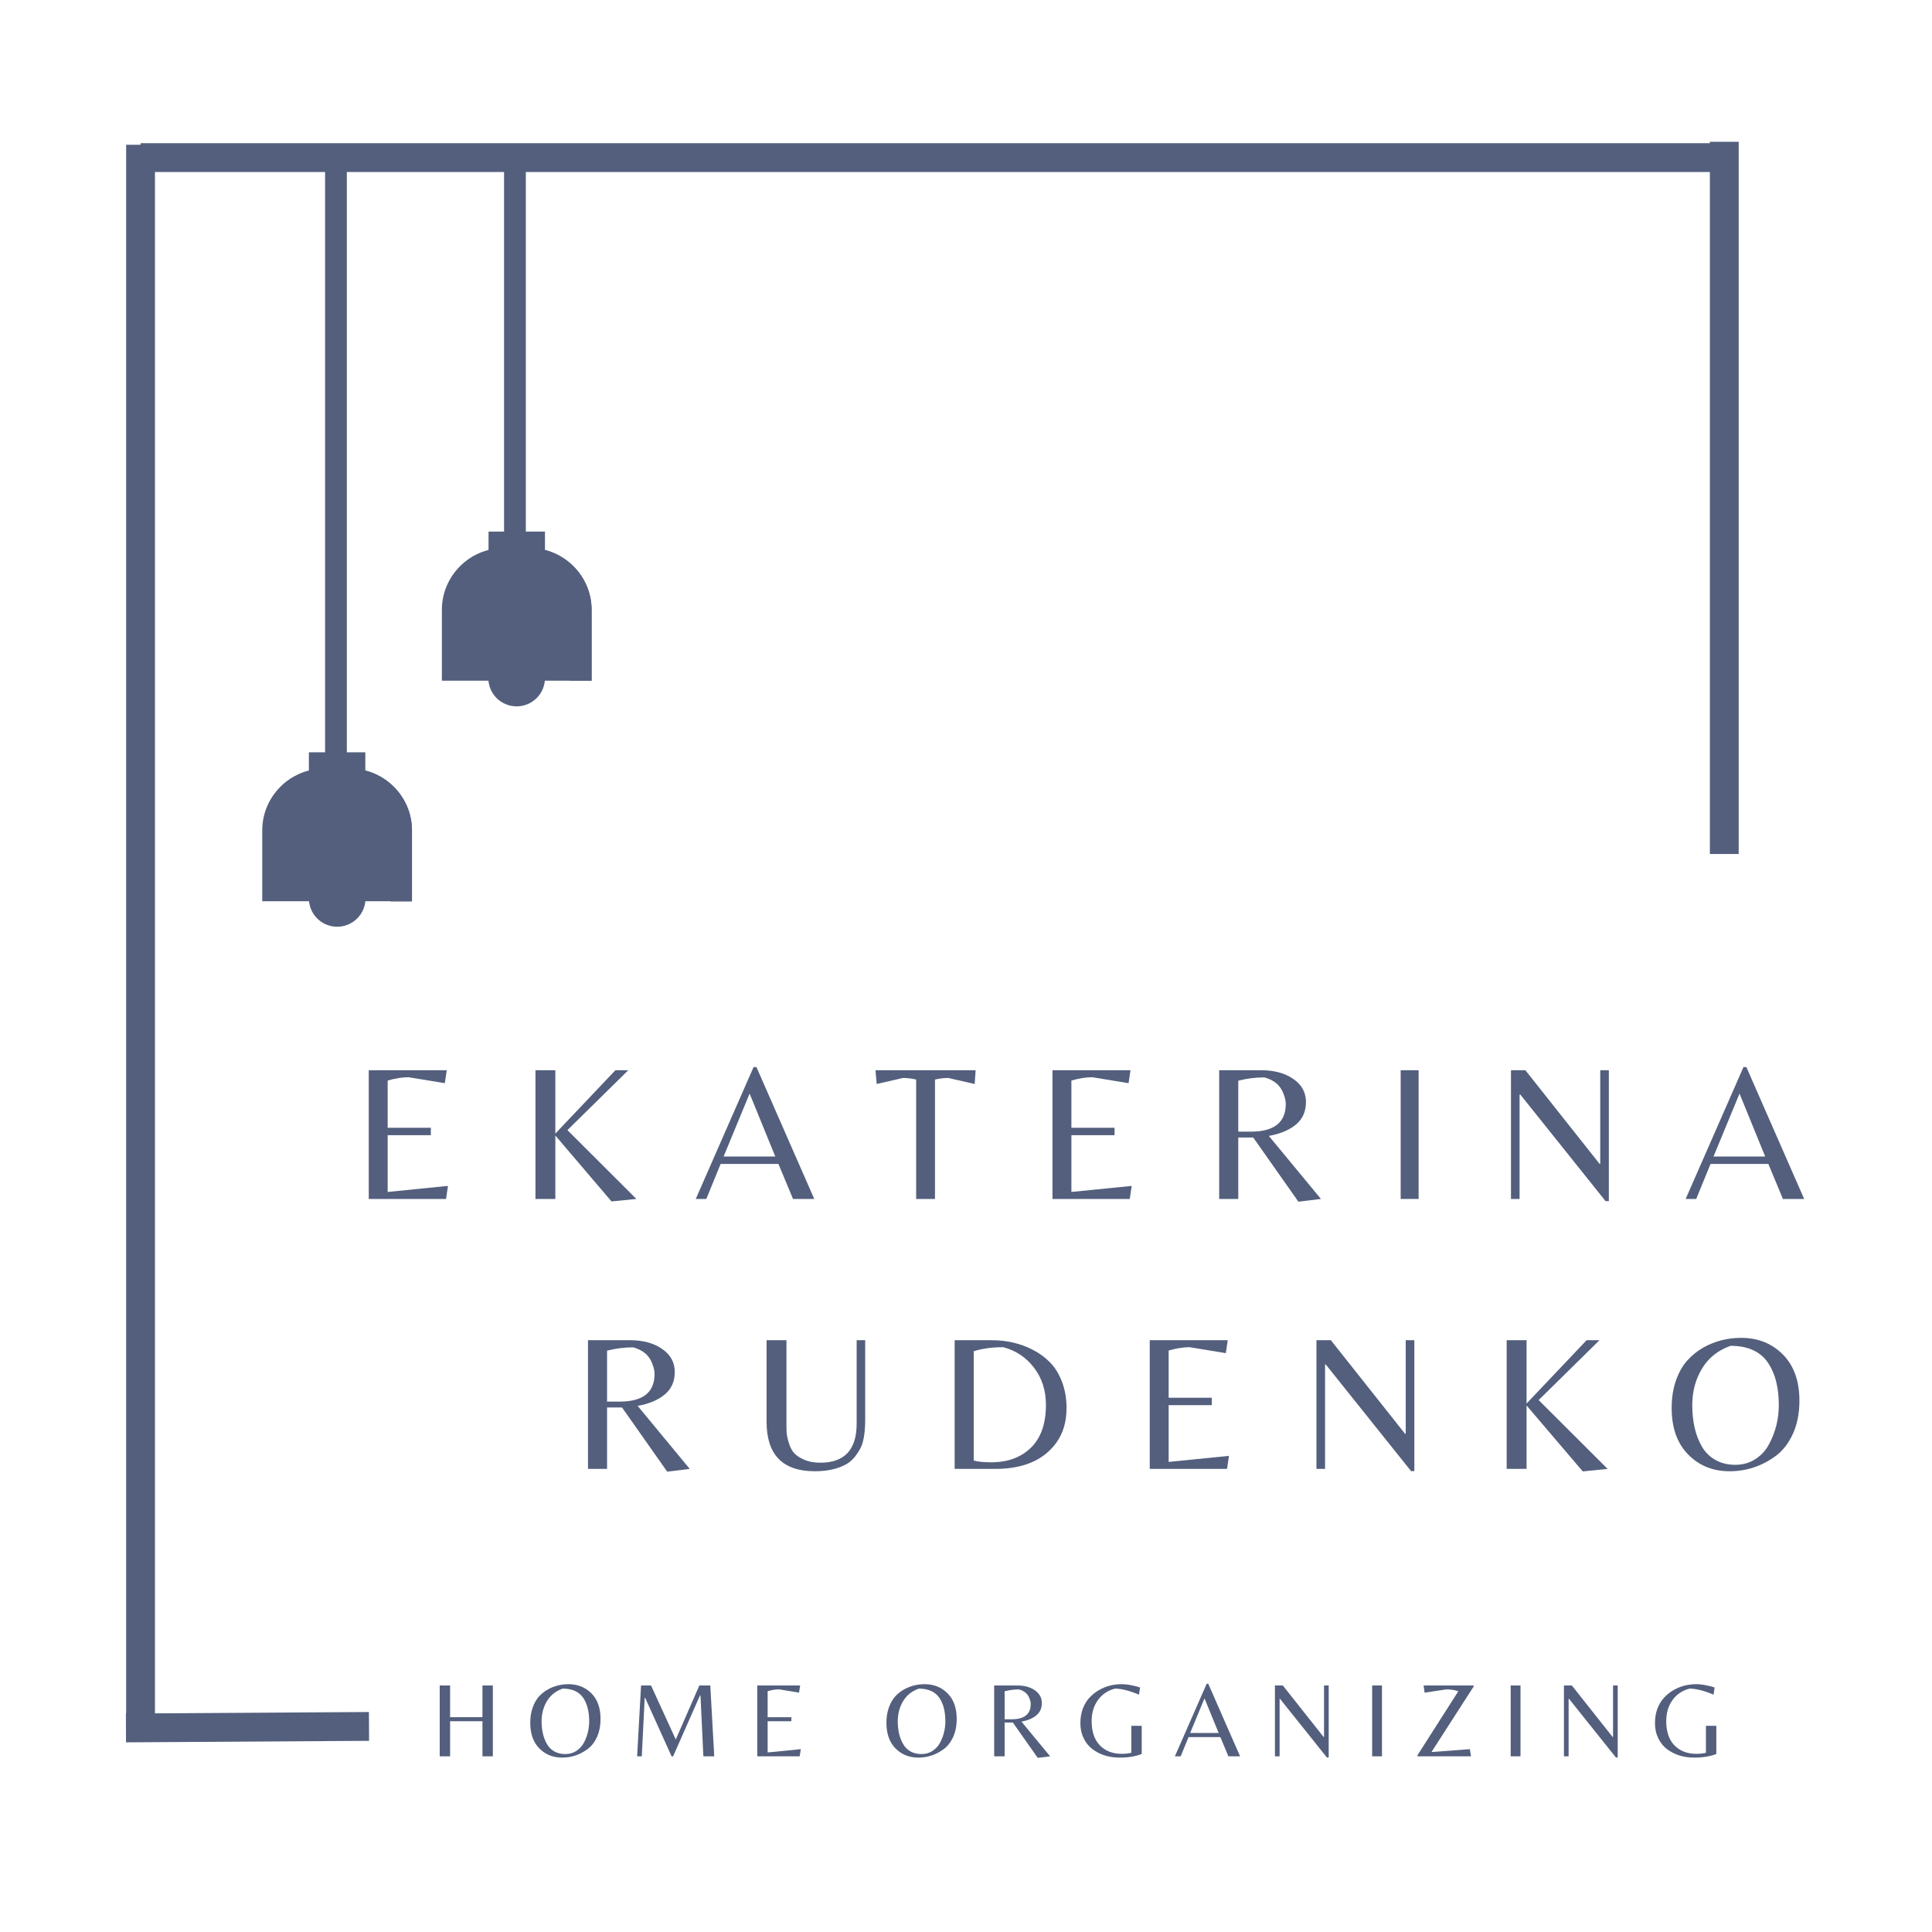
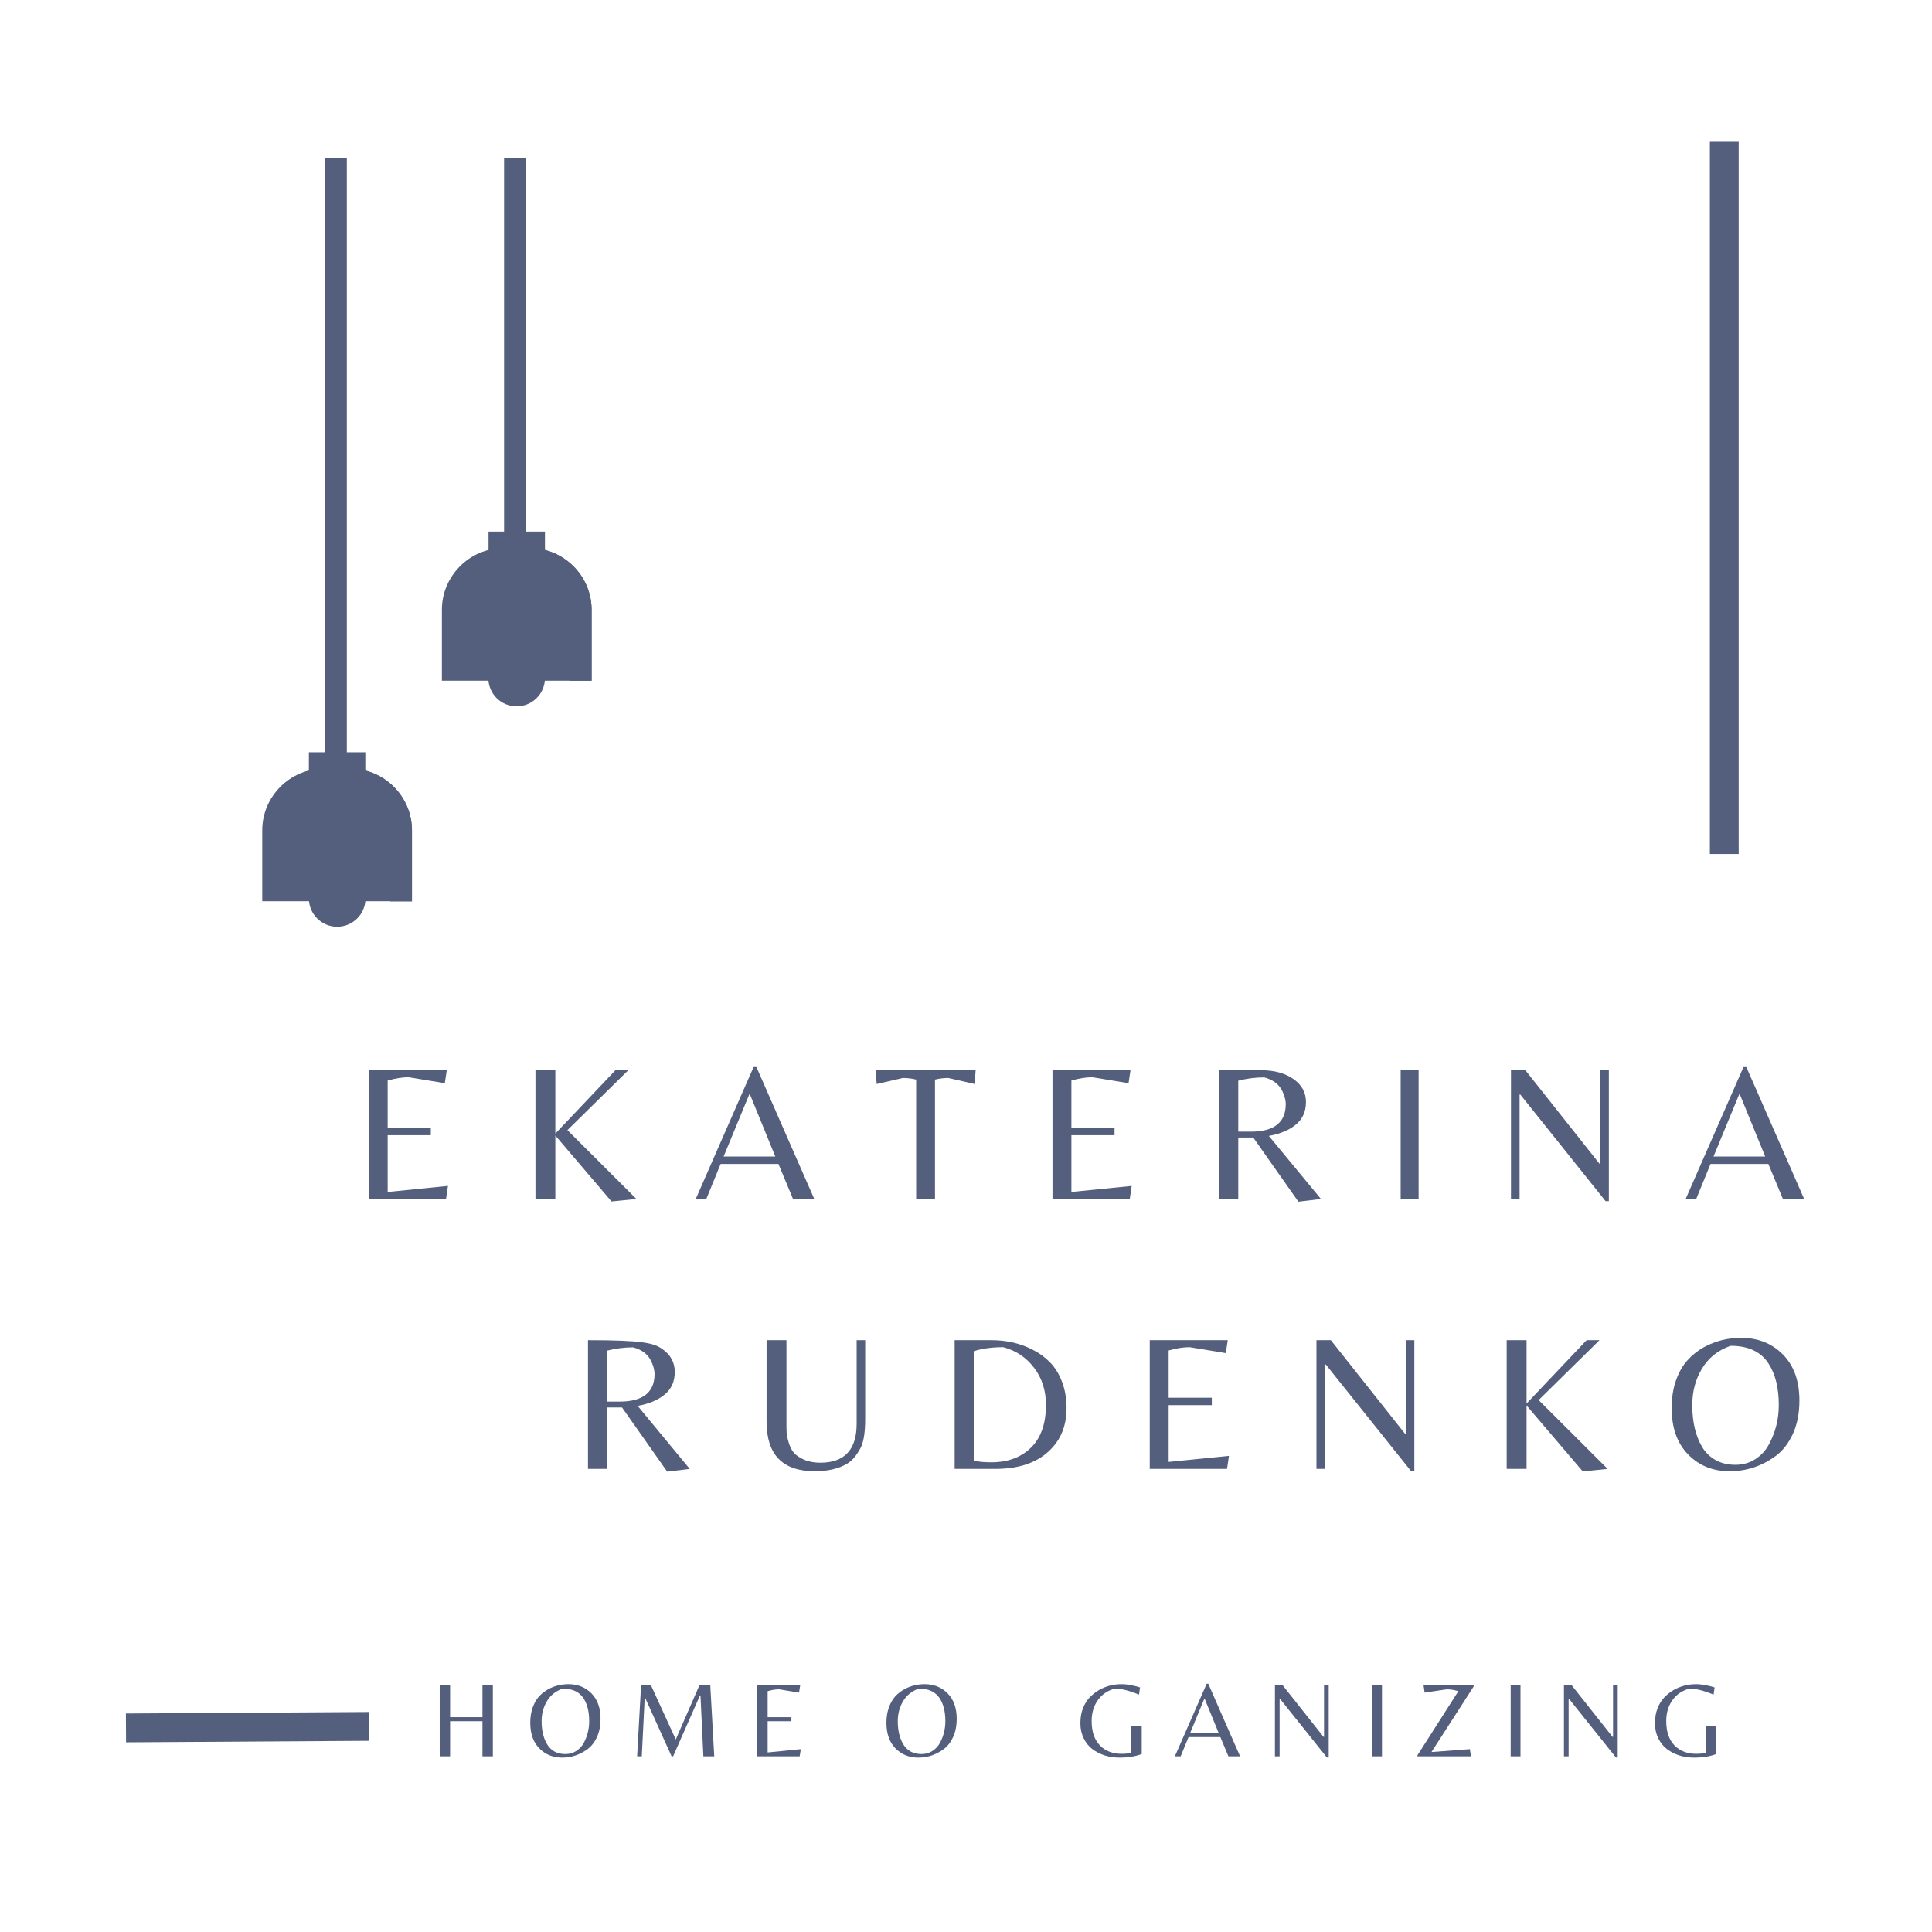
<svg xmlns="http://www.w3.org/2000/svg" width="500" zoomAndPan="magnify" viewBox="0 0 375 375" height="500" preserveAspectRatio="xMidYMid meet">
  <defs>
    <g />
    <clipPath id="89d38ffe77">
      <path d="M 50.902 30.59 L 114.828 30.59 L 114.828 175 L 50.902 175 Z M 50.902 30.59 " clip-rule="nonzero" />
    </clipPath>
    <clipPath id="dccba7c9c9">
      <path d="M 59 103 L 114.828 103 L 114.828 175 L 59 175 Z M 59 103 " clip-rule="nonzero" />
    </clipPath>
  </defs>
-   <path stroke-linecap="butt" transform="matrix(0.8, 0, 0, 0.799, 27.285, 27.792)" fill="none" stroke-linejoin="miter" d="M 0 3.501 L 384.68 3.501 " stroke="#535f7d" stroke-width="7" stroke-opacity="1" stroke-miterlimit="4" />
  <path stroke-linecap="butt" transform="matrix(0.799, -0.005, 0.005, 0.799, 24.434, 332.596)" fill="none" stroke-linejoin="miter" d="M 0.001 3.498 L 59.04 3.5 " stroke="#535f7d" stroke-width="7" stroke-opacity="1" stroke-miterlimit="4" />
-   <path stroke-linecap="butt" transform="matrix(0, -0.798, 0.799, 0, 24.485, 337.984)" fill="none" stroke-linejoin="miter" d="M -0.001 3.5 L 388.321 3.5 " stroke="#535f7d" stroke-width="7" stroke-opacity="1" stroke-miterlimit="4" />
  <path stroke-linecap="butt" transform="matrix(0, -0.8, 0.799, 0, 331.885, 165.763)" fill="none" stroke-linejoin="miter" d="M 0.001 3.502 L 172.8 3.502 " stroke="#535f7d" stroke-width="7" stroke-opacity="1" stroke-miterlimit="4" />
  <path fill="#535f7d" d="M 100.285 126.121 C 103.301 126.121 105.777 128.566 105.777 131.613 C 105.777 134.629 103.332 137.102 100.285 137.102 C 97.234 137.102 94.789 134.66 94.789 131.613 C 94.824 128.566 97.27 126.121 100.285 126.121 Z M 59.953 174.391 C 59.953 177.402 62.398 179.879 65.445 179.879 C 68.465 179.879 70.941 177.438 70.941 174.391 C 70.941 171.375 68.496 168.898 65.445 168.898 C 62.398 168.93 59.953 171.375 59.953 174.391 Z M 59.953 174.391 " fill-opacity="1" fill-rule="nonzero" />
  <g clip-path="url(#89d38ffe77)">
    <path fill="#535f7d" d="M 114.828 118.348 L 114.828 132.121 L 85.77 132.121 L 85.77 118.348 C 85.77 111.777 91.172 106.383 97.742 106.383 L 97.84 106.383 L 97.84 30.73 L 102.062 30.73 L 102.062 106.414 L 102.855 106.414 C 109.43 106.414 114.828 111.777 114.828 118.348 Z M 67.988 149.191 L 67.32 149.191 L 67.32 30.73 L 63.098 30.73 L 63.098 149.191 L 62.875 149.191 C 56.301 149.191 50.902 154.586 50.902 161.156 L 50.902 174.93 L 79.961 174.93 L 79.961 161.156 C 79.961 154.586 74.562 149.191 67.988 149.191 Z M 67.988 149.191 " fill-opacity="1" fill-rule="nonzero" />
  </g>
  <g clip-path="url(#dccba7c9c9)">
    <path fill="#535f7d" d="M 114.828 118.348 L 114.828 132.121 L 110.637 132.121 L 110.637 118.762 C 110.637 113.43 107.652 108.828 103.43 106.828 L 94.824 106.828 L 94.824 103.18 L 105.777 103.18 L 105.777 106.734 C 110.957 108.066 114.828 112.793 114.828 118.348 Z M 70.91 149.574 L 70.91 146.02 L 59.953 146.02 L 59.953 149.574 L 68.398 149.574 C 72.719 151.543 75.77 156.207 75.77 161.602 L 75.77 174.961 L 79.961 174.961 L 79.961 161.156 C 79.961 155.602 76.086 150.875 70.91 149.574 Z M 70.91 149.574 " fill-opacity="1" fill-rule="nonzero" />
  </g>
  <g fill="#535f7d" fill-opacity="1">
    <g transform="translate(68.184, 232.715)">
      <g>
        <path d="M 3.391 0 L 3.391 -24.984 L 18.531 -24.984 L 18.156 -22.469 L 11.141 -23.625 C 9.898 -23.625 8.539 -23.41 7.062 -22.984 L 7.062 -13.812 L 15.438 -13.812 L 15.438 -12.375 L 7.062 -12.375 L 7.062 -1.359 L 18.766 -2.531 L 18.391 0 Z M 3.391 0 " />
      </g>
    </g>
  </g>
  <g fill="#535f7d" fill-opacity="1">
    <g transform="translate(100.541, 232.715)">
      <g>
        <path d="M 7.25 0 L 3.391 0 L 3.391 -24.984 L 7.25 -24.984 L 7.25 -12.688 L 18.906 -24.984 L 21.406 -24.984 L 9.594 -13.359 L 22.984 0 L 18.156 0.484 L 7.25 -12.312 Z M 7.25 0 " />
      </g>
    </g>
  </g>
  <g fill="#535f7d" fill-opacity="1">
    <g transform="translate(134.672, 232.715)">
      <g>
        <path d="M 0.375 0 L 11.594 -25.594 L 12.156 -25.594 L 23.375 0 L 19.25 0 L 16.422 -6.797 L 5.203 -6.797 L 2.422 0 Z M 5.781 -8.234 L 15.812 -8.234 L 10.828 -20.453 Z M 5.781 -8.234 " />
      </g>
    </g>
  </g>
  <g fill="#535f7d" fill-opacity="1">
    <g transform="translate(169.558, 232.715)">
      <g>
        <path d="M 11.922 0 L 8.266 0 L 8.266 -23.172 C 7.41 -23.379 6.555 -23.484 5.703 -23.484 L 0.609 -22.312 L 0.375 -24.984 L 19.812 -24.984 L 19.625 -22.312 L 14.5 -23.484 C 13.645 -23.484 12.785 -23.379 11.922 -23.172 Z M 11.922 0 " />
      </g>
    </g>
  </g>
  <g fill="#535f7d" fill-opacity="1">
    <g transform="translate(200.896, 232.715)">
      <g>
        <path d="M 3.391 0 L 3.391 -24.984 L 18.531 -24.984 L 18.156 -22.469 L 11.141 -23.625 C 9.898 -23.625 8.539 -23.41 7.062 -22.984 L 7.062 -13.812 L 15.438 -13.812 L 15.438 -12.375 L 7.062 -12.375 L 7.062 -1.359 L 18.766 -2.531 L 18.391 0 Z M 3.391 0 " />
      </g>
    </g>
  </g>
  <g fill="#535f7d" fill-opacity="1">
    <g transform="translate(233.252, 232.715)">
      <g>
        <path d="M 7.094 -11.922 L 7.094 0 L 3.391 0 L 3.391 -24.984 L 11.547 -24.984 C 14.086 -24.984 16.172 -24.414 17.797 -23.281 C 19.422 -22.156 20.234 -20.664 20.234 -18.812 C 20.234 -16.969 19.582 -15.508 18.281 -14.438 C 16.988 -13.363 15.238 -12.629 13.031 -12.234 L 23.141 0 L 18.766 0.531 L 10 -11.922 Z M 7.094 -13.062 L 9.516 -13.062 C 14.047 -13.062 16.312 -14.848 16.312 -18.422 C 16.312 -19.023 16.16 -19.703 15.859 -20.453 C 15.273 -22.047 14.039 -23.094 12.156 -23.594 C 10.445 -23.594 8.758 -23.379 7.094 -22.953 Z M 7.094 -13.062 " />
      </g>
    </g>
  </g>
  <g fill="#535f7d" fill-opacity="1">
    <g transform="translate(268.478, 232.715)">
      <g>
        <path d="M 6.875 -24.984 L 6.875 0 L 3.391 0 L 3.391 -24.984 Z M 6.875 -24.984 " />
      </g>
    </g>
  </g>
  <g fill="#535f7d" fill-opacity="1">
    <g transform="translate(289.887, 232.715)">
      <g>
        <path d="M 22.391 0.422 L 21.75 0.422 L 5.203 -20.266 L 5.062 -20.266 L 5.062 0 L 3.391 0 L 3.391 -24.984 L 6.188 -24.984 L 20.578 -6.828 L 20.719 -6.828 L 20.719 -24.984 L 22.391 -24.984 Z M 22.391 0.422 " />
      </g>
    </g>
  </g>
  <g fill="#535f7d" fill-opacity="1">
    <g transform="translate(326.812, 232.715)">
      <g>
        <path d="M 0.375 0 L 11.594 -25.594 L 12.156 -25.594 L 23.375 0 L 19.25 0 L 16.422 -6.797 L 5.203 -6.797 L 2.422 0 Z M 5.781 -8.234 L 15.812 -8.234 L 10.828 -20.453 Z M 5.781 -8.234 " />
      </g>
    </g>
  </g>
  <g fill="#535f7d" fill-opacity="1">
    <g transform="translate(110.737, 285.115)">
      <g>
-         <path d="M 7.094 -11.922 L 7.094 0 L 3.391 0 L 3.391 -24.984 L 11.547 -24.984 C 14.086 -24.984 16.172 -24.414 17.797 -23.281 C 19.422 -22.156 20.234 -20.664 20.234 -18.812 C 20.234 -16.969 19.582 -15.508 18.281 -14.438 C 16.988 -13.363 15.238 -12.629 13.031 -12.234 L 23.141 0 L 18.766 0.531 L 10 -11.922 Z M 7.094 -13.062 L 9.516 -13.062 C 14.047 -13.062 16.312 -14.848 16.312 -18.422 C 16.312 -19.023 16.16 -19.703 15.859 -20.453 C 15.273 -22.047 14.039 -23.094 12.156 -23.594 C 10.445 -23.594 8.758 -23.379 7.094 -22.953 Z M 7.094 -13.062 " />
+         <path d="M 7.094 -11.922 L 7.094 0 L 3.391 0 L 3.391 -24.984 C 14.086 -24.984 16.172 -24.414 17.797 -23.281 C 19.422 -22.156 20.234 -20.664 20.234 -18.812 C 20.234 -16.969 19.582 -15.508 18.281 -14.438 C 16.988 -13.363 15.238 -12.629 13.031 -12.234 L 23.141 0 L 18.766 0.531 L 10 -11.922 Z M 7.094 -13.062 L 9.516 -13.062 C 14.047 -13.062 16.312 -14.848 16.312 -18.422 C 16.312 -19.023 16.16 -19.703 15.859 -20.453 C 15.273 -22.047 14.039 -23.094 12.156 -23.594 C 10.445 -23.594 8.758 -23.379 7.094 -22.953 Z M 7.094 -13.062 " />
      </g>
    </g>
  </g>
  <g fill="#535f7d" fill-opacity="1">
    <g transform="translate(145.963, 285.115)">
      <g>
        <path d="M 21.969 -24.984 L 21.969 -9.656 C 21.969 -7.32 21.719 -5.562 21.219 -4.375 C 20.988 -3.852 20.629 -3.254 20.141 -2.578 C 19.648 -1.91 19.078 -1.379 18.422 -0.984 C 16.766 -0.023 14.688 0.453 12.188 0.453 C 5.945 0.453 2.828 -2.754 2.828 -9.172 L 2.828 -24.984 L 6.688 -24.984 L 6.688 -8.875 C 6.688 -8.145 6.695 -7.551 6.719 -7.094 C 6.738 -6.645 6.867 -6.004 7.109 -5.172 C 7.348 -4.336 7.676 -3.672 8.094 -3.172 C 8.508 -2.672 9.164 -2.219 10.062 -1.812 C 10.957 -1.406 12.02 -1.203 13.25 -1.203 C 17.957 -1.203 20.312 -3.723 20.312 -8.766 L 20.312 -24.984 Z M 21.969 -24.984 " />
      </g>
    </g>
  </g>
  <g fill="#535f7d" fill-opacity="1">
    <g transform="translate(181.906, 285.115)">
      <g>
        <path d="M 3.391 0 L 3.391 -24.984 L 10.531 -24.984 C 13.5 -24.984 16.18 -24.359 18.578 -23.109 C 19.859 -22.453 20.977 -21.629 21.938 -20.641 C 22.895 -19.66 23.66 -18.41 24.234 -16.891 C 24.816 -15.367 25.109 -13.676 25.109 -11.812 C 25.109 -9.145 24.441 -6.895 23.109 -5.062 C 20.66 -1.688 16.707 0 11.25 0 Z M 10.5 -1.281 C 13.688 -1.281 16.25 -2.223 18.188 -4.109 C 20.133 -6.004 21.109 -8.773 21.109 -12.422 C 21.109 -15.234 20.336 -17.641 18.797 -19.641 C 17.266 -21.648 15.273 -22.977 12.828 -23.625 C 10.641 -23.625 8.727 -23.363 7.094 -22.844 L 7.094 -1.625 C 7.906 -1.395 9.039 -1.281 10.5 -1.281 Z M 10.5 -1.281 " />
      </g>
    </g>
  </g>
  <g fill="#535f7d" fill-opacity="1">
    <g transform="translate(219.774, 285.115)">
      <g>
        <path d="M 3.391 0 L 3.391 -24.984 L 18.531 -24.984 L 18.156 -22.469 L 11.141 -23.625 C 9.898 -23.625 8.539 -23.41 7.062 -22.984 L 7.062 -13.812 L 15.438 -13.812 L 15.438 -12.375 L 7.062 -12.375 L 7.062 -1.359 L 18.766 -2.531 L 18.391 0 Z M 3.391 0 " />
      </g>
    </g>
  </g>
  <g fill="#535f7d" fill-opacity="1">
    <g transform="translate(252.131, 285.115)">
      <g>
        <path d="M 22.391 0.422 L 21.75 0.422 L 5.203 -20.266 L 5.062 -20.266 L 5.062 0 L 3.391 0 L 3.391 -24.984 L 6.188 -24.984 L 20.578 -6.828 L 20.719 -6.828 L 20.719 -24.984 L 22.391 -24.984 Z M 22.391 0.422 " />
      </g>
    </g>
  </g>
  <g fill="#535f7d" fill-opacity="1">
    <g transform="translate(289.055, 285.115)">
      <g>
        <path d="M 7.25 0 L 3.391 0 L 3.391 -24.984 L 7.25 -24.984 L 7.25 -12.688 L 18.906 -24.984 L 21.406 -24.984 L 9.594 -13.359 L 22.984 0 L 18.156 0.484 L 7.25 -12.312 Z M 7.25 0 " />
      </g>
    </g>
  </g>
  <g fill="#535f7d" fill-opacity="1">
    <g transform="translate(323.187, 285.115)">
      <g>
        <path d="M 14.766 -25.438 C 18.035 -25.438 20.738 -24.359 22.875 -22.203 C 25.008 -20.055 26.078 -17.07 26.078 -13.25 C 26.078 -10.781 25.648 -8.617 24.797 -6.766 C 23.941 -4.922 22.82 -3.492 21.438 -2.484 C 18.75 -0.523 15.781 0.453 12.531 0.453 C 9.281 0.453 6.594 -0.633 4.469 -2.812 C 2.344 -4.988 1.281 -7.988 1.281 -11.812 C 1.281 -13.801 1.562 -15.594 2.125 -17.188 C 2.695 -18.789 3.441 -20.094 4.359 -21.094 C 5.273 -22.102 6.336 -22.945 7.547 -23.625 C 9.766 -24.832 12.172 -25.438 14.766 -25.438 Z M 7.172 -4.297 C 7.828 -3.191 8.707 -2.332 9.812 -1.719 C 10.914 -1.102 12.191 -0.797 13.641 -0.797 C 15.086 -0.797 16.379 -1.16 17.516 -1.891 C 18.648 -2.617 19.531 -3.57 20.156 -4.75 C 21.438 -7.125 22.078 -9.664 22.078 -12.375 C 22.078 -15.727 21.41 -18.422 20.078 -20.453 C 18.598 -22.742 16.145 -23.891 12.719 -23.891 C 10.281 -23.035 8.43 -21.562 7.172 -19.469 C 5.91 -17.383 5.281 -15.02 5.281 -12.375 C 5.281 -9.156 5.91 -6.461 7.172 -4.297 Z M 7.172 -4.297 " />
      </g>
    </g>
  </g>
  <g fill="#535f7d" fill-opacity="1">
    <g transform="translate(83.473, 340.9)">
      <g>
        <path d="M 3.891 -6.812 L 3.891 0 L 1.875 0 L 1.875 -13.75 L 3.891 -13.75 L 3.891 -7.594 L 10.172 -7.594 L 10.172 -13.75 L 12.188 -13.75 L 12.188 0 L 10.172 0 L 10.172 -6.812 Z M 3.891 -6.812 " />
      </g>
    </g>
  </g>
  <g fill="#535f7d" fill-opacity="1">
    <g transform="translate(102.219, 340.9)">
      <g>
        <path d="M 8.125 -14 C 9.914 -14 11.398 -13.406 12.578 -12.219 C 13.754 -11.031 14.344 -9.383 14.344 -7.281 C 14.344 -5.926 14.109 -4.738 13.641 -3.719 C 13.172 -2.707 12.555 -1.926 11.797 -1.375 C 10.316 -0.289 8.68 0.25 6.891 0.25 C 5.109 0.25 3.629 -0.348 2.453 -1.547 C 1.285 -2.742 0.703 -4.395 0.703 -6.5 C 0.703 -7.594 0.859 -8.578 1.172 -9.453 C 1.484 -10.336 1.891 -11.055 2.391 -11.609 C 2.898 -12.16 3.488 -12.625 4.156 -13 C 5.375 -13.664 6.695 -14 8.125 -14 Z M 3.953 -2.375 C 4.305 -1.758 4.785 -1.281 5.391 -0.938 C 6.004 -0.602 6.707 -0.438 7.5 -0.438 C 8.301 -0.438 9.008 -0.633 9.625 -1.031 C 10.25 -1.438 10.738 -1.961 11.094 -2.609 C 11.789 -3.91 12.141 -5.312 12.141 -6.812 C 12.141 -8.656 11.773 -10.133 11.047 -11.25 C 10.234 -12.508 8.883 -13.141 7 -13.141 C 5.656 -12.672 4.633 -11.859 3.938 -10.703 C 3.25 -9.555 2.906 -8.258 2.906 -6.812 C 2.906 -5.039 3.254 -3.562 3.953 -2.375 Z M 3.953 -2.375 " />
      </g>
    </g>
  </g>
  <g fill="#535f7d" fill-opacity="1">
    <g transform="translate(121.962, 340.9)">
      <g>
        <path d="M 9.203 -3.266 L 13.781 -13.75 L 15.906 -13.75 L 16.672 0 L 14.562 0 L 14 -11.812 L 13.906 -11.812 L 8.688 0 L 8.391 0 L 3.266 -11.344 L 3.172 -11.344 L 2.609 0 L 1.703 0 L 2.469 -13.75 L 4.406 -13.75 Z M 9.203 -3.266 " />
      </g>
    </g>
  </g>
  <g fill="#535f7d" fill-opacity="1">
    <g transform="translate(145.108, 340.9)">
      <g>
        <path d="M 1.875 0 L 1.875 -13.75 L 10.203 -13.75 L 9.984 -12.359 L 6.125 -13 C 5.445 -13 4.703 -12.879 3.891 -12.641 L 3.891 -7.594 L 8.5 -7.594 L 8.5 -6.812 L 3.891 -6.812 L 3.891 -0.75 L 10.328 -1.391 L 10.109 0 Z M 1.875 0 " />
      </g>
    </g>
  </g>
  <g fill="#535f7d" fill-opacity="1">
    <g transform="translate(161.468, 340.9)">
      <g />
    </g>
  </g>
  <g fill="#535f7d" fill-opacity="1">
    <g transform="translate(171.351, 340.9)">
      <g>
        <path d="M 8.125 -14 C 9.914 -14 11.398 -13.406 12.578 -12.219 C 13.754 -11.031 14.344 -9.383 14.344 -7.281 C 14.344 -5.926 14.109 -4.738 13.641 -3.719 C 13.172 -2.707 12.555 -1.926 11.797 -1.375 C 10.316 -0.289 8.68 0.25 6.891 0.25 C 5.109 0.25 3.629 -0.348 2.453 -1.547 C 1.285 -2.742 0.703 -4.395 0.703 -6.5 C 0.703 -7.594 0.859 -8.578 1.172 -9.453 C 1.484 -10.336 1.891 -11.055 2.391 -11.609 C 2.898 -12.16 3.488 -12.625 4.156 -13 C 5.375 -13.664 6.695 -14 8.125 -14 Z M 3.953 -2.375 C 4.305 -1.758 4.785 -1.281 5.391 -0.938 C 6.004 -0.602 6.707 -0.438 7.5 -0.438 C 8.301 -0.438 9.008 -0.633 9.625 -1.031 C 10.25 -1.438 10.738 -1.961 11.094 -2.609 C 11.789 -3.91 12.141 -5.312 12.141 -6.812 C 12.141 -8.656 11.773 -10.133 11.047 -11.25 C 10.234 -12.508 8.883 -13.141 7 -13.141 C 5.656 -12.672 4.633 -11.859 3.938 -10.703 C 3.25 -9.555 2.906 -8.258 2.906 -6.812 C 2.906 -5.039 3.254 -3.562 3.953 -2.375 Z M 3.953 -2.375 " />
      </g>
    </g>
  </g>
  <g fill="#535f7d" fill-opacity="1">
    <g transform="translate(191.094, 340.9)">
      <g>
-         <path d="M 3.906 -6.562 L 3.906 0 L 1.875 0 L 1.875 -13.75 L 6.359 -13.75 C 7.754 -13.75 8.895 -13.438 9.781 -12.812 C 10.676 -12.188 11.125 -11.363 11.125 -10.344 C 11.125 -9.332 10.766 -8.531 10.047 -7.938 C 9.336 -7.352 8.379 -6.953 7.172 -6.734 L 12.734 0 L 10.328 0.297 L 5.5 -6.562 Z M 3.906 -7.188 L 5.234 -7.188 C 7.723 -7.188 8.969 -8.172 8.969 -10.141 C 8.969 -10.461 8.883 -10.832 8.719 -11.25 C 8.406 -12.125 7.727 -12.703 6.688 -12.984 C 5.75 -12.984 4.82 -12.863 3.906 -12.625 Z M 3.906 -7.188 " />
-       </g>
+         </g>
    </g>
  </g>
  <g fill="#535f7d" fill-opacity="1">
    <g transform="translate(209.03, 340.9)">
      <g>
        <path d="M 10.562 -5.922 L 12.578 -5.922 L 12.578 -0.453 C 11.391 0.016 9.957 0.25 8.281 0.25 C 6.25 0.25 4.5 -0.289 3.031 -1.375 C 2.312 -1.914 1.738 -2.625 1.312 -3.5 C 0.883 -4.375 0.672 -5.344 0.672 -6.406 C 0.672 -7.477 0.832 -8.438 1.156 -9.281 C 1.488 -10.133 1.922 -10.844 2.453 -11.406 C 2.992 -11.977 3.613 -12.469 4.312 -12.875 C 5.633 -13.625 7.082 -14 8.656 -14 C 9.27 -14 9.926 -13.926 10.625 -13.781 C 11.332 -13.645 11.875 -13.504 12.25 -13.359 L 12.047 -11.969 C 10.172 -12.75 8.617 -13.141 7.391 -13.141 C 5.992 -12.785 4.891 -12.047 4.078 -10.922 C 3.266 -9.797 2.859 -8.426 2.859 -6.812 C 2.859 -4.789 3.391 -3.227 4.453 -2.125 C 5.523 -1.031 6.938 -0.484 8.688 -0.484 C 9.375 -0.484 10 -0.551 10.562 -0.688 Z M 10.562 -5.922 " />
      </g>
    </g>
  </g>
  <g fill="#535f7d" fill-opacity="1">
    <g transform="translate(227.839, 340.9)">
      <g>
        <path d="M 0.203 0 L 6.375 -14.078 L 6.688 -14.078 L 12.859 0 L 10.594 0 L 9.031 -3.734 L 2.859 -3.734 L 1.328 0 Z M 3.172 -4.531 L 8.703 -4.531 L 5.953 -11.25 Z M 3.172 -4.531 " />
      </g>
    </g>
  </g>
  <g fill="#535f7d" fill-opacity="1">
    <g transform="translate(245.589, 340.9)">
      <g>
        <path d="M 12.312 0.234 L 11.969 0.234 L 2.859 -11.156 L 2.781 -11.156 L 2.781 0 L 1.875 0 L 1.875 -13.75 L 3.406 -13.75 L 11.312 -3.766 L 11.406 -3.766 L 11.406 -13.75 L 12.312 -13.75 Z M 12.312 0.234 " />
      </g>
    </g>
  </g>
  <g fill="#535f7d" fill-opacity="1">
    <g transform="translate(264.46, 340.9)">
      <g>
        <path d="M 3.781 -13.75 L 3.781 0 L 1.875 0 L 1.875 -13.75 Z M 3.781 -13.75 " />
      </g>
    </g>
  </g>
  <g fill="#535f7d" fill-opacity="1">
    <g transform="translate(274.8, 340.9)">
      <g>
        <path d="M 0.328 0 L 0.328 -0.203 L 8.266 -12.641 C 7.453 -12.879 6.695 -13 6 -13 L 1.719 -12.359 L 1.516 -13.75 L 11.234 -13.75 L 11.234 -13.547 L 3.047 -0.828 L 10.5 -1.391 L 10.719 0 Z M 0.328 0 " />
      </g>
    </g>
  </g>
  <g fill="#535f7d" fill-opacity="1">
    <g transform="translate(291.346, 340.9)">
      <g>
        <path d="M 3.781 -13.75 L 3.781 0 L 1.875 0 L 1.875 -13.75 Z M 3.781 -13.75 " />
      </g>
    </g>
  </g>
  <g fill="#535f7d" fill-opacity="1">
    <g transform="translate(301.686, 340.9)">
      <g>
        <path d="M 12.312 0.234 L 11.969 0.234 L 2.859 -11.156 L 2.781 -11.156 L 2.781 0 L 1.875 0 L 1.875 -13.75 L 3.406 -13.75 L 11.312 -3.766 L 11.406 -3.766 L 11.406 -13.75 L 12.312 -13.75 Z M 12.312 0.234 " />
      </g>
    </g>
  </g>
  <g fill="#535f7d" fill-opacity="1">
    <g transform="translate(320.557, 340.9)">
      <g>
        <path d="M 10.562 -5.922 L 12.578 -5.922 L 12.578 -0.453 C 11.391 0.016 9.957 0.25 8.281 0.25 C 6.25 0.25 4.5 -0.289 3.031 -1.375 C 2.312 -1.914 1.738 -2.625 1.312 -3.5 C 0.883 -4.375 0.672 -5.344 0.672 -6.406 C 0.672 -7.477 0.832 -8.438 1.156 -9.281 C 1.488 -10.133 1.922 -10.844 2.453 -11.406 C 2.992 -11.977 3.613 -12.469 4.312 -12.875 C 5.633 -13.625 7.082 -14 8.656 -14 C 9.27 -14 9.926 -13.926 10.625 -13.781 C 11.332 -13.645 11.875 -13.504 12.25 -13.359 L 12.047 -11.969 C 10.172 -12.75 8.617 -13.141 7.391 -13.141 C 5.992 -12.785 4.891 -12.047 4.078 -10.922 C 3.266 -9.797 2.859 -8.426 2.859 -6.812 C 2.859 -4.789 3.391 -3.227 4.453 -2.125 C 5.523 -1.031 6.938 -0.484 8.688 -0.484 C 9.375 -0.484 10 -0.551 10.562 -0.688 Z M 10.562 -5.922 " />
      </g>
    </g>
  </g>
</svg>